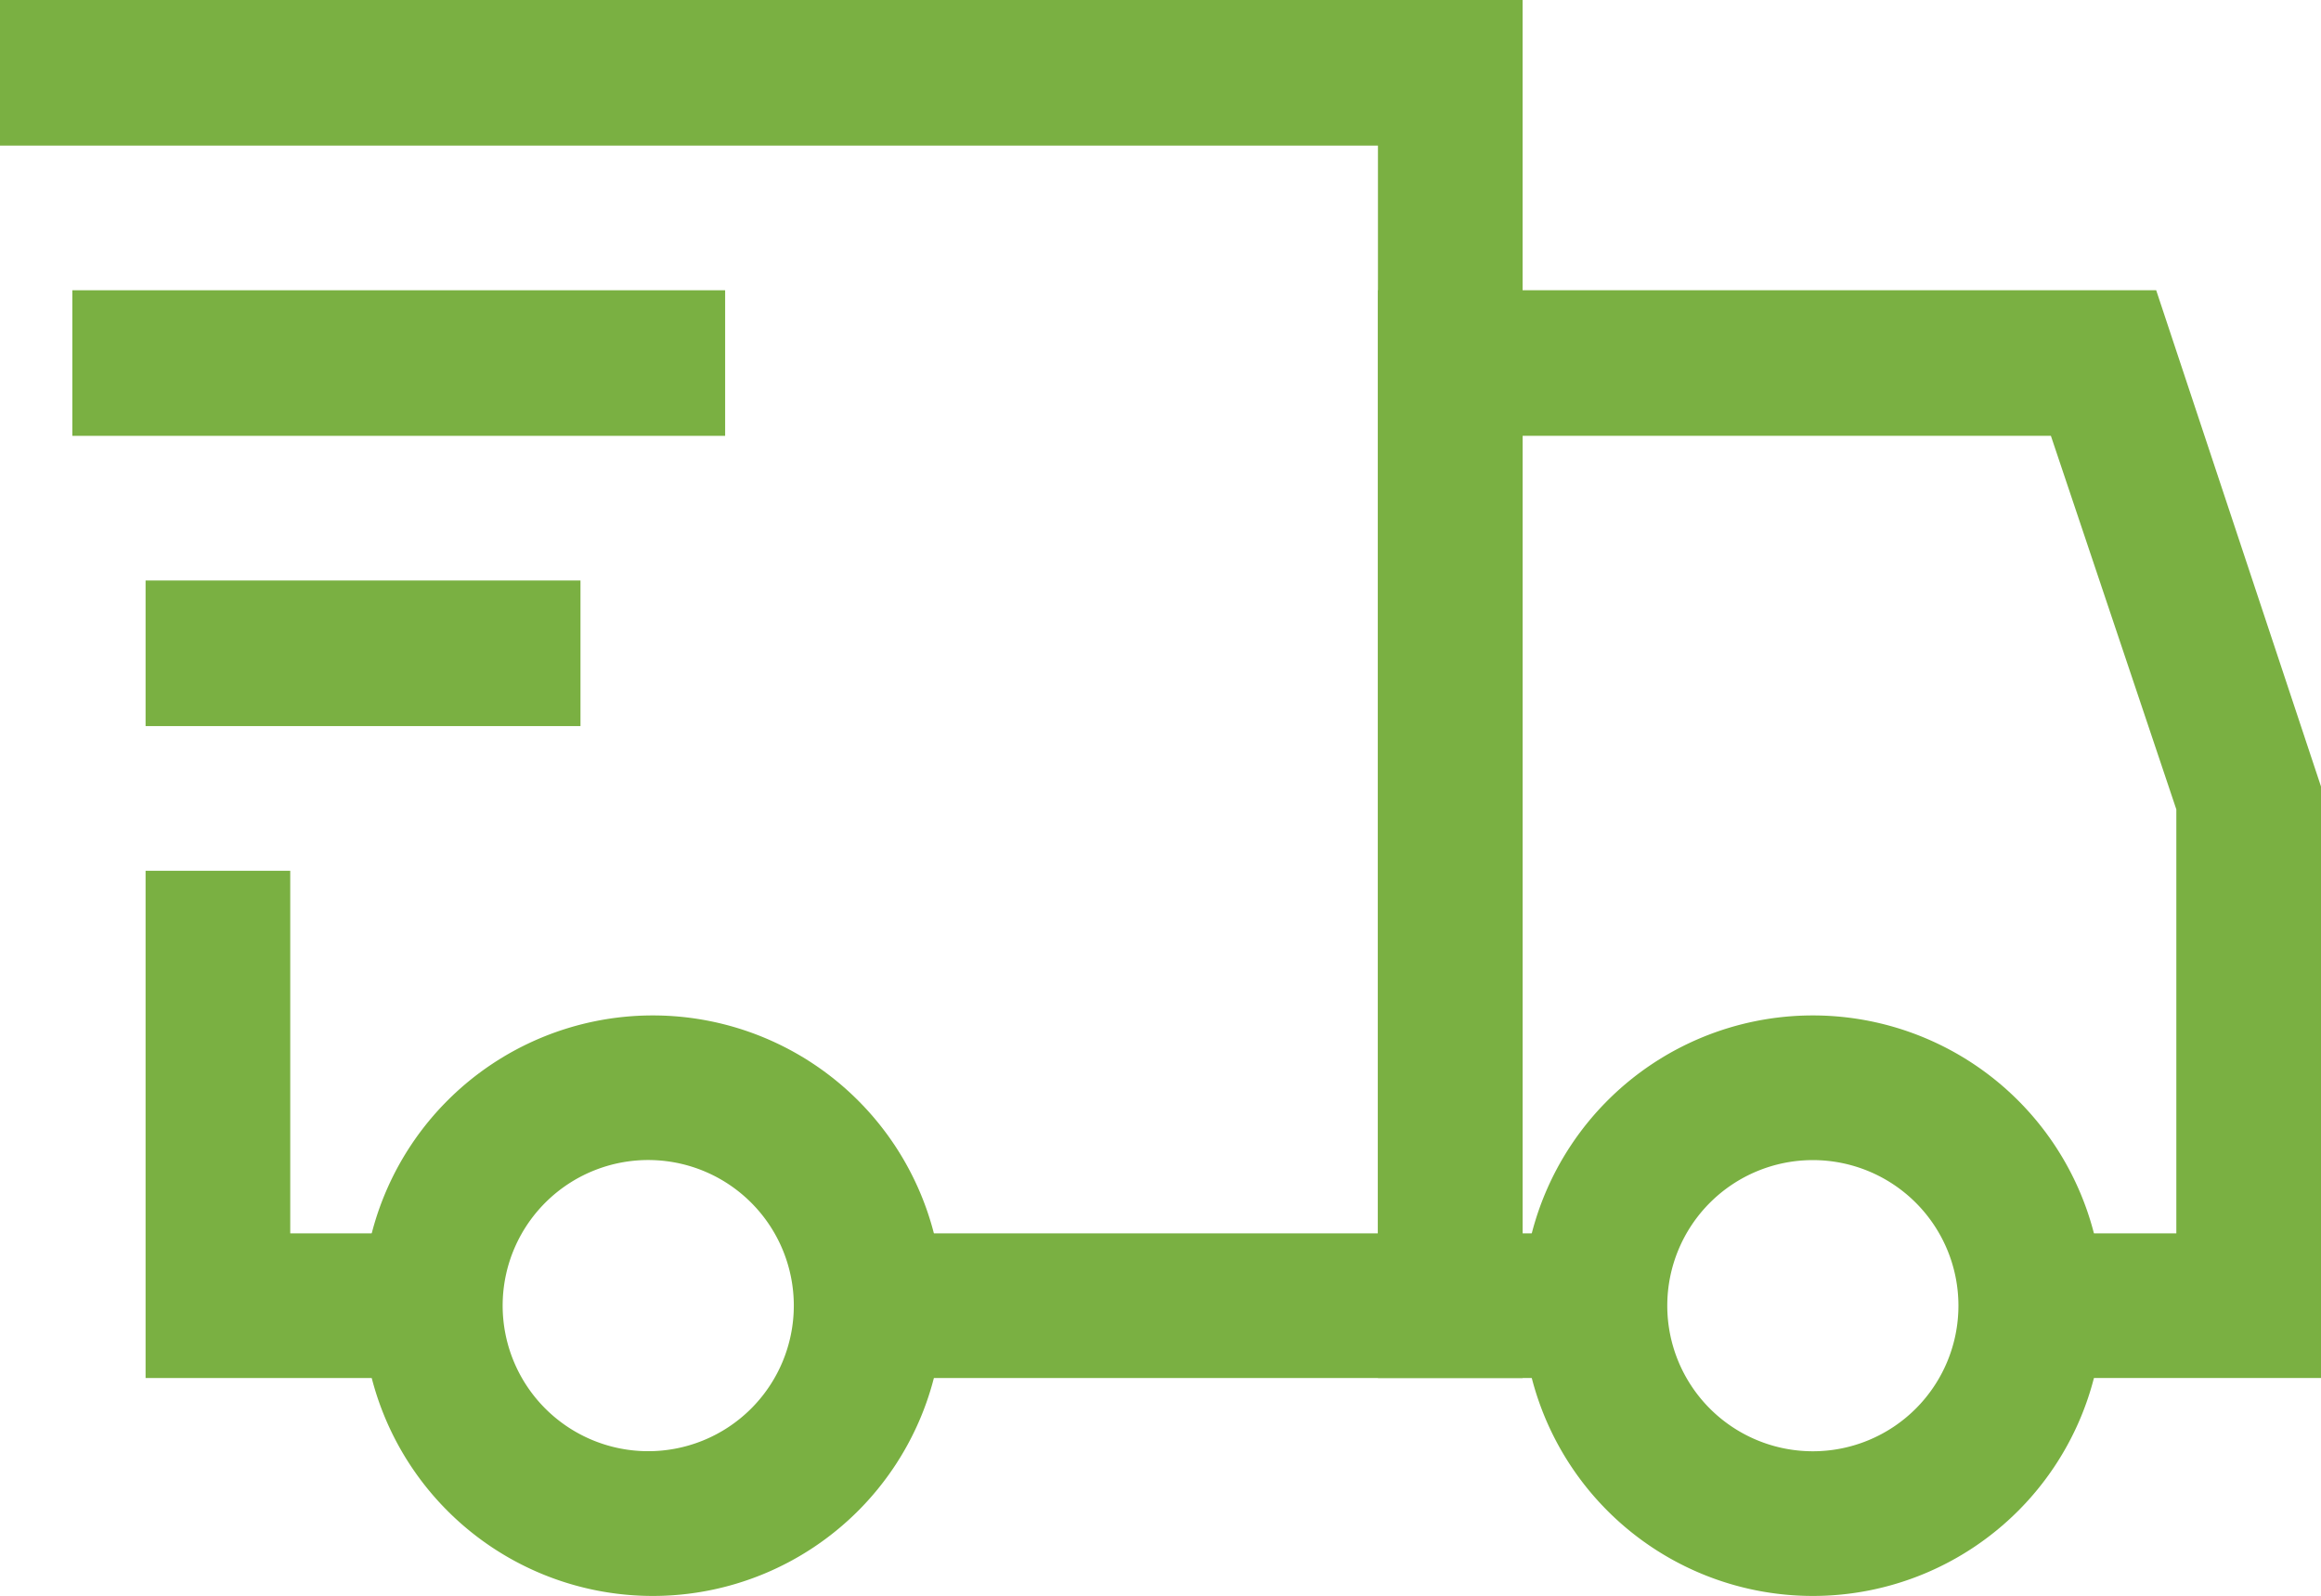
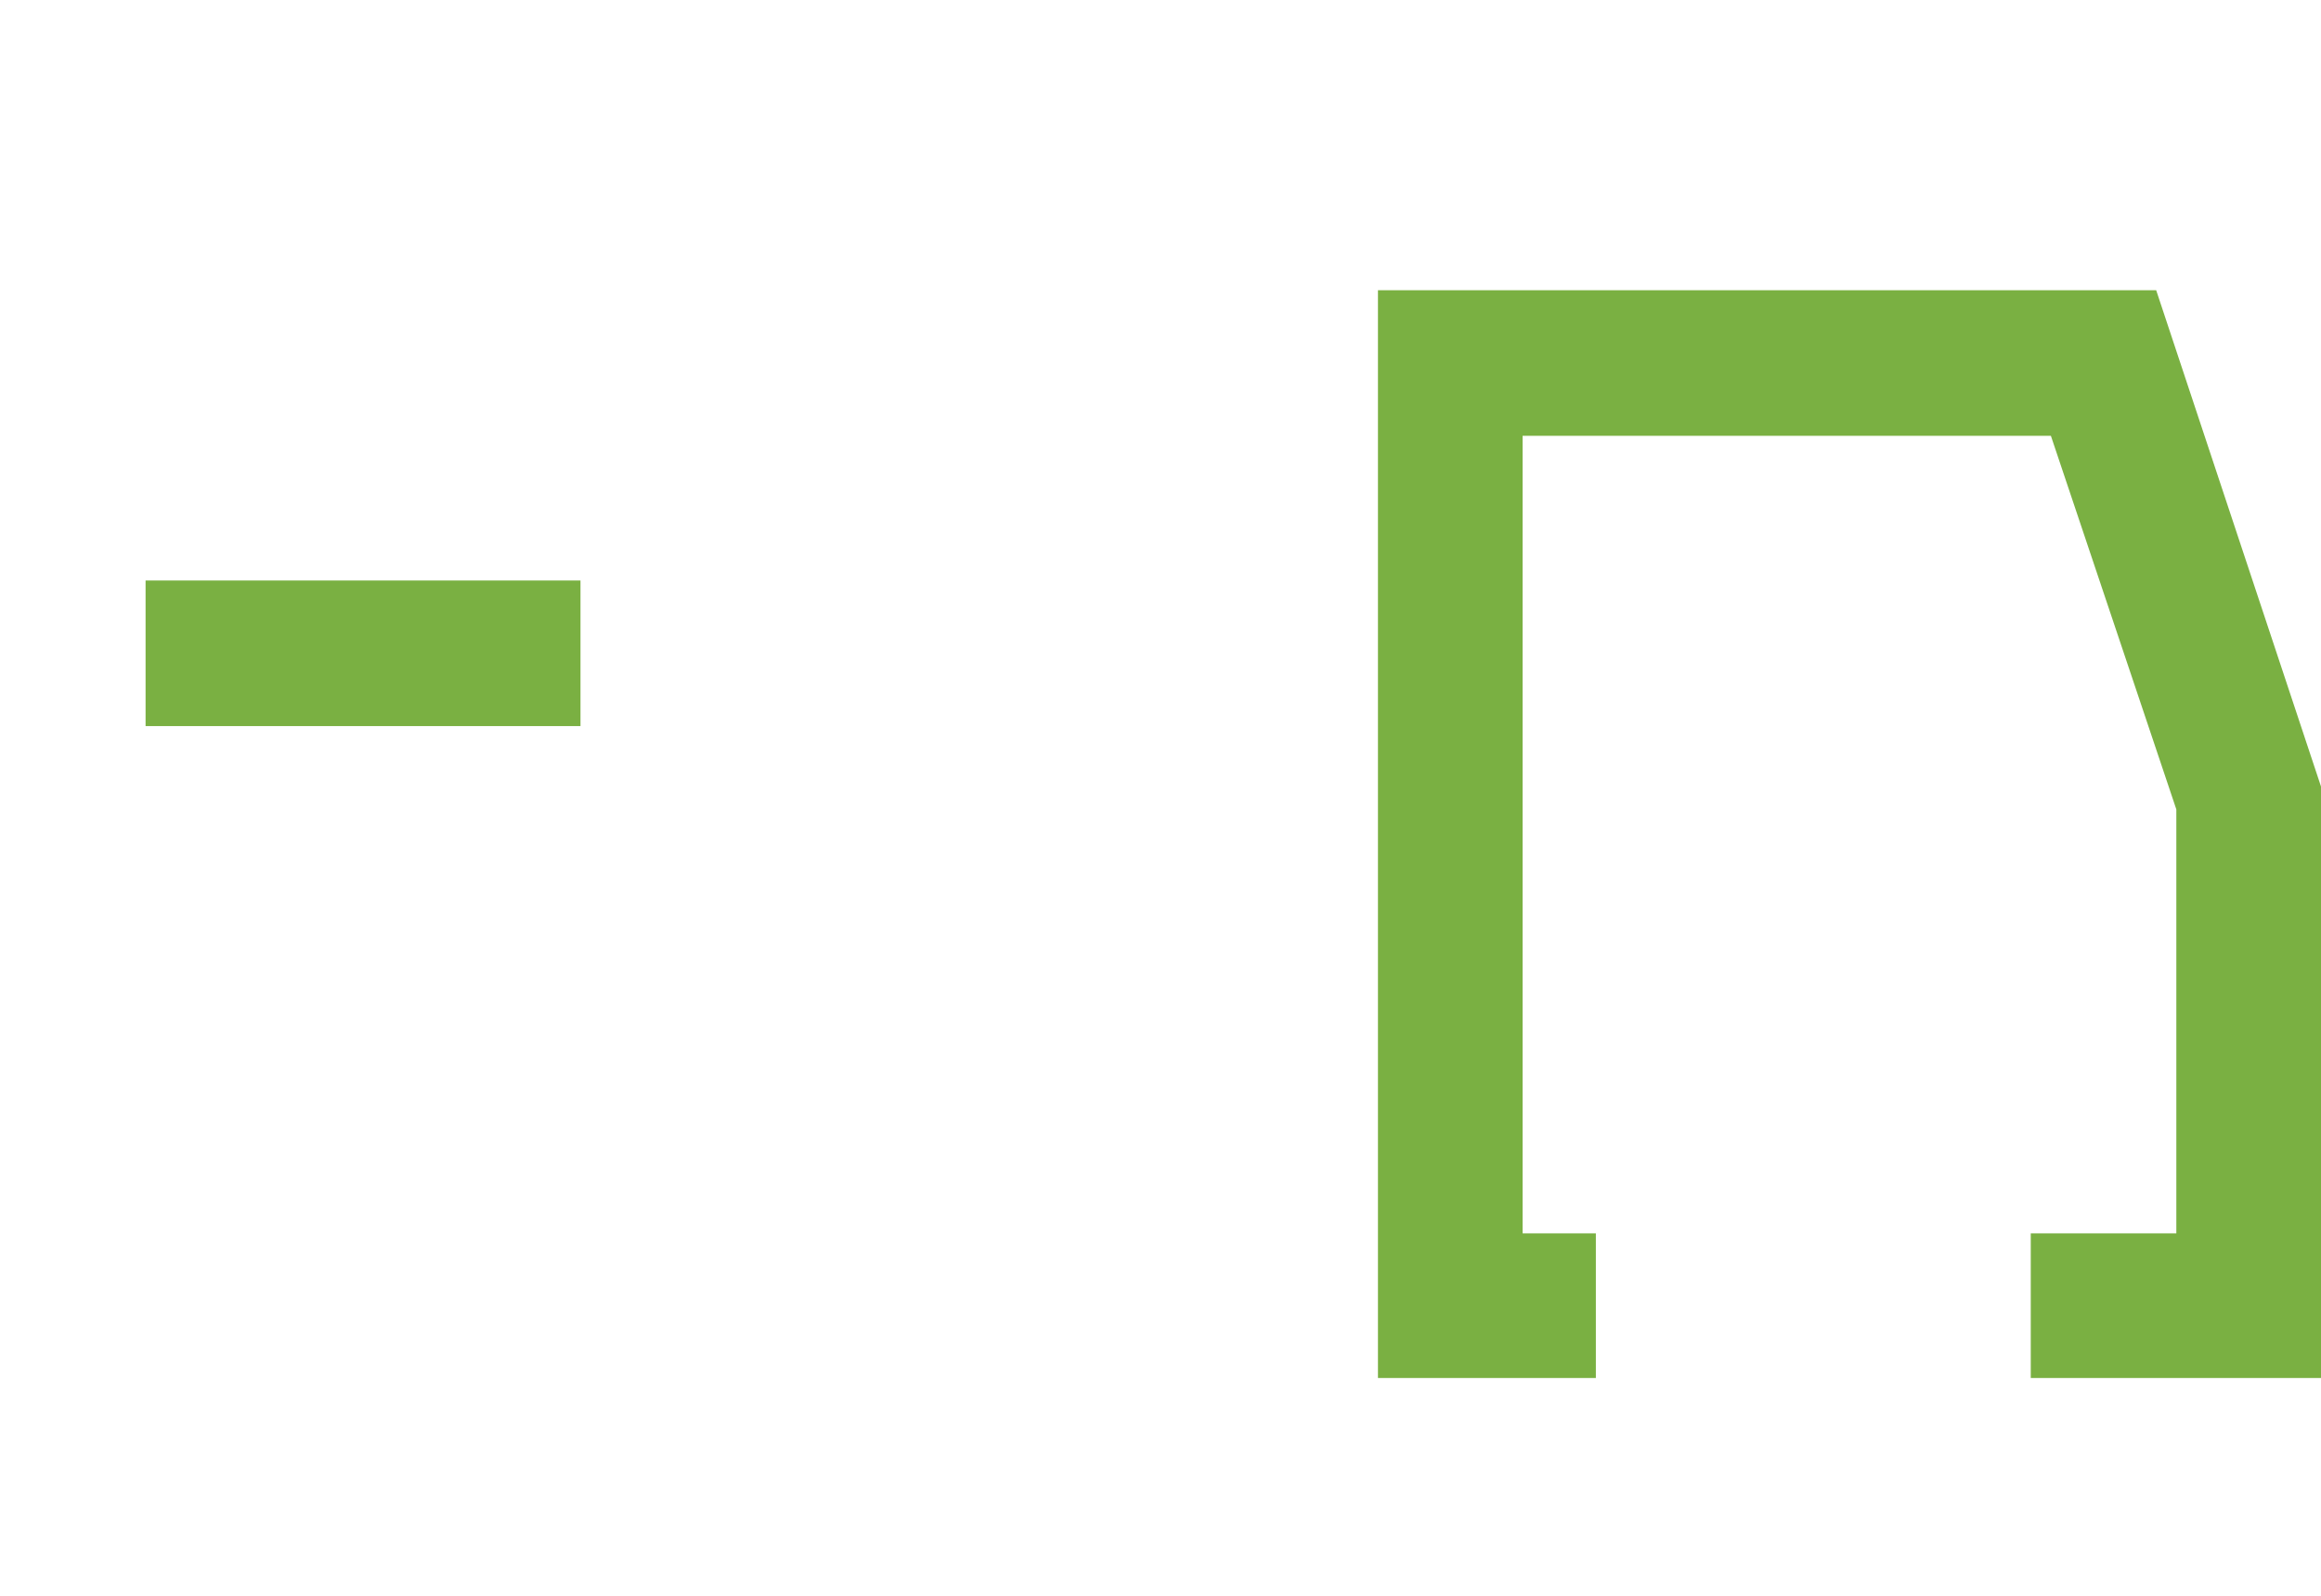
<svg xmlns="http://www.w3.org/2000/svg" id="Layer_1" data-name="Layer 1" viewBox="0 0 25.35 17.43">
  <defs>
    <style>.cls-1{fill:#7ab042;}</style>
  </defs>
  <polygon class="cls-1" points="25.35 15.05 22.18 15.05 22.18 13.47 23.77 13.47 23.77 8.84 22.4 4.76 16.63 4.76 16.63 13.47 17.43 13.47 17.43 15.05 15.05 15.05 15.05 3.17 23.55 3.17 25.35 8.59 25.35 15.05" />
-   <path class="cls-1" d="M20.13,18.05a3.17,3.17,0,1,1,3.17-3.17A3.17,3.17,0,0,1,20.13,18.05Zm0-4.76a1.59,1.59,0,1,0,1.59,1.59A1.59,1.59,0,0,0,20.13,13.29Z" transform="translate(-0.33 -0.62)" />
-   <polygon class="cls-1" points="4.75 15.05 1.59 15.05 1.59 9.51 3.17 9.51 3.17 13.47 4.75 13.47 4.75 15.05" />
-   <polygon class="cls-1" points="16.63 15.05 9.5 15.05 9.5 13.47 15.05 13.47 15.05 1.59 0 1.59 0 0 16.63 0 16.63 15.05" />
-   <path class="cls-1" d="M7.46,18.05a3.17,3.17,0,1,1,3.17-3.17A3.17,3.17,0,0,1,7.46,18.05Zm0-4.76A1.59,1.59,0,1,0,9,14.88,1.59,1.59,0,0,0,7.46,13.29Z" transform="translate(-0.33 -0.62)" />
-   <rect class="cls-1" x="0.79" y="3.17" width="7.13" height="1.59" />
  <rect class="cls-1" x="1.59" y="6.34" width="4.75" height="1.59" />
</svg>